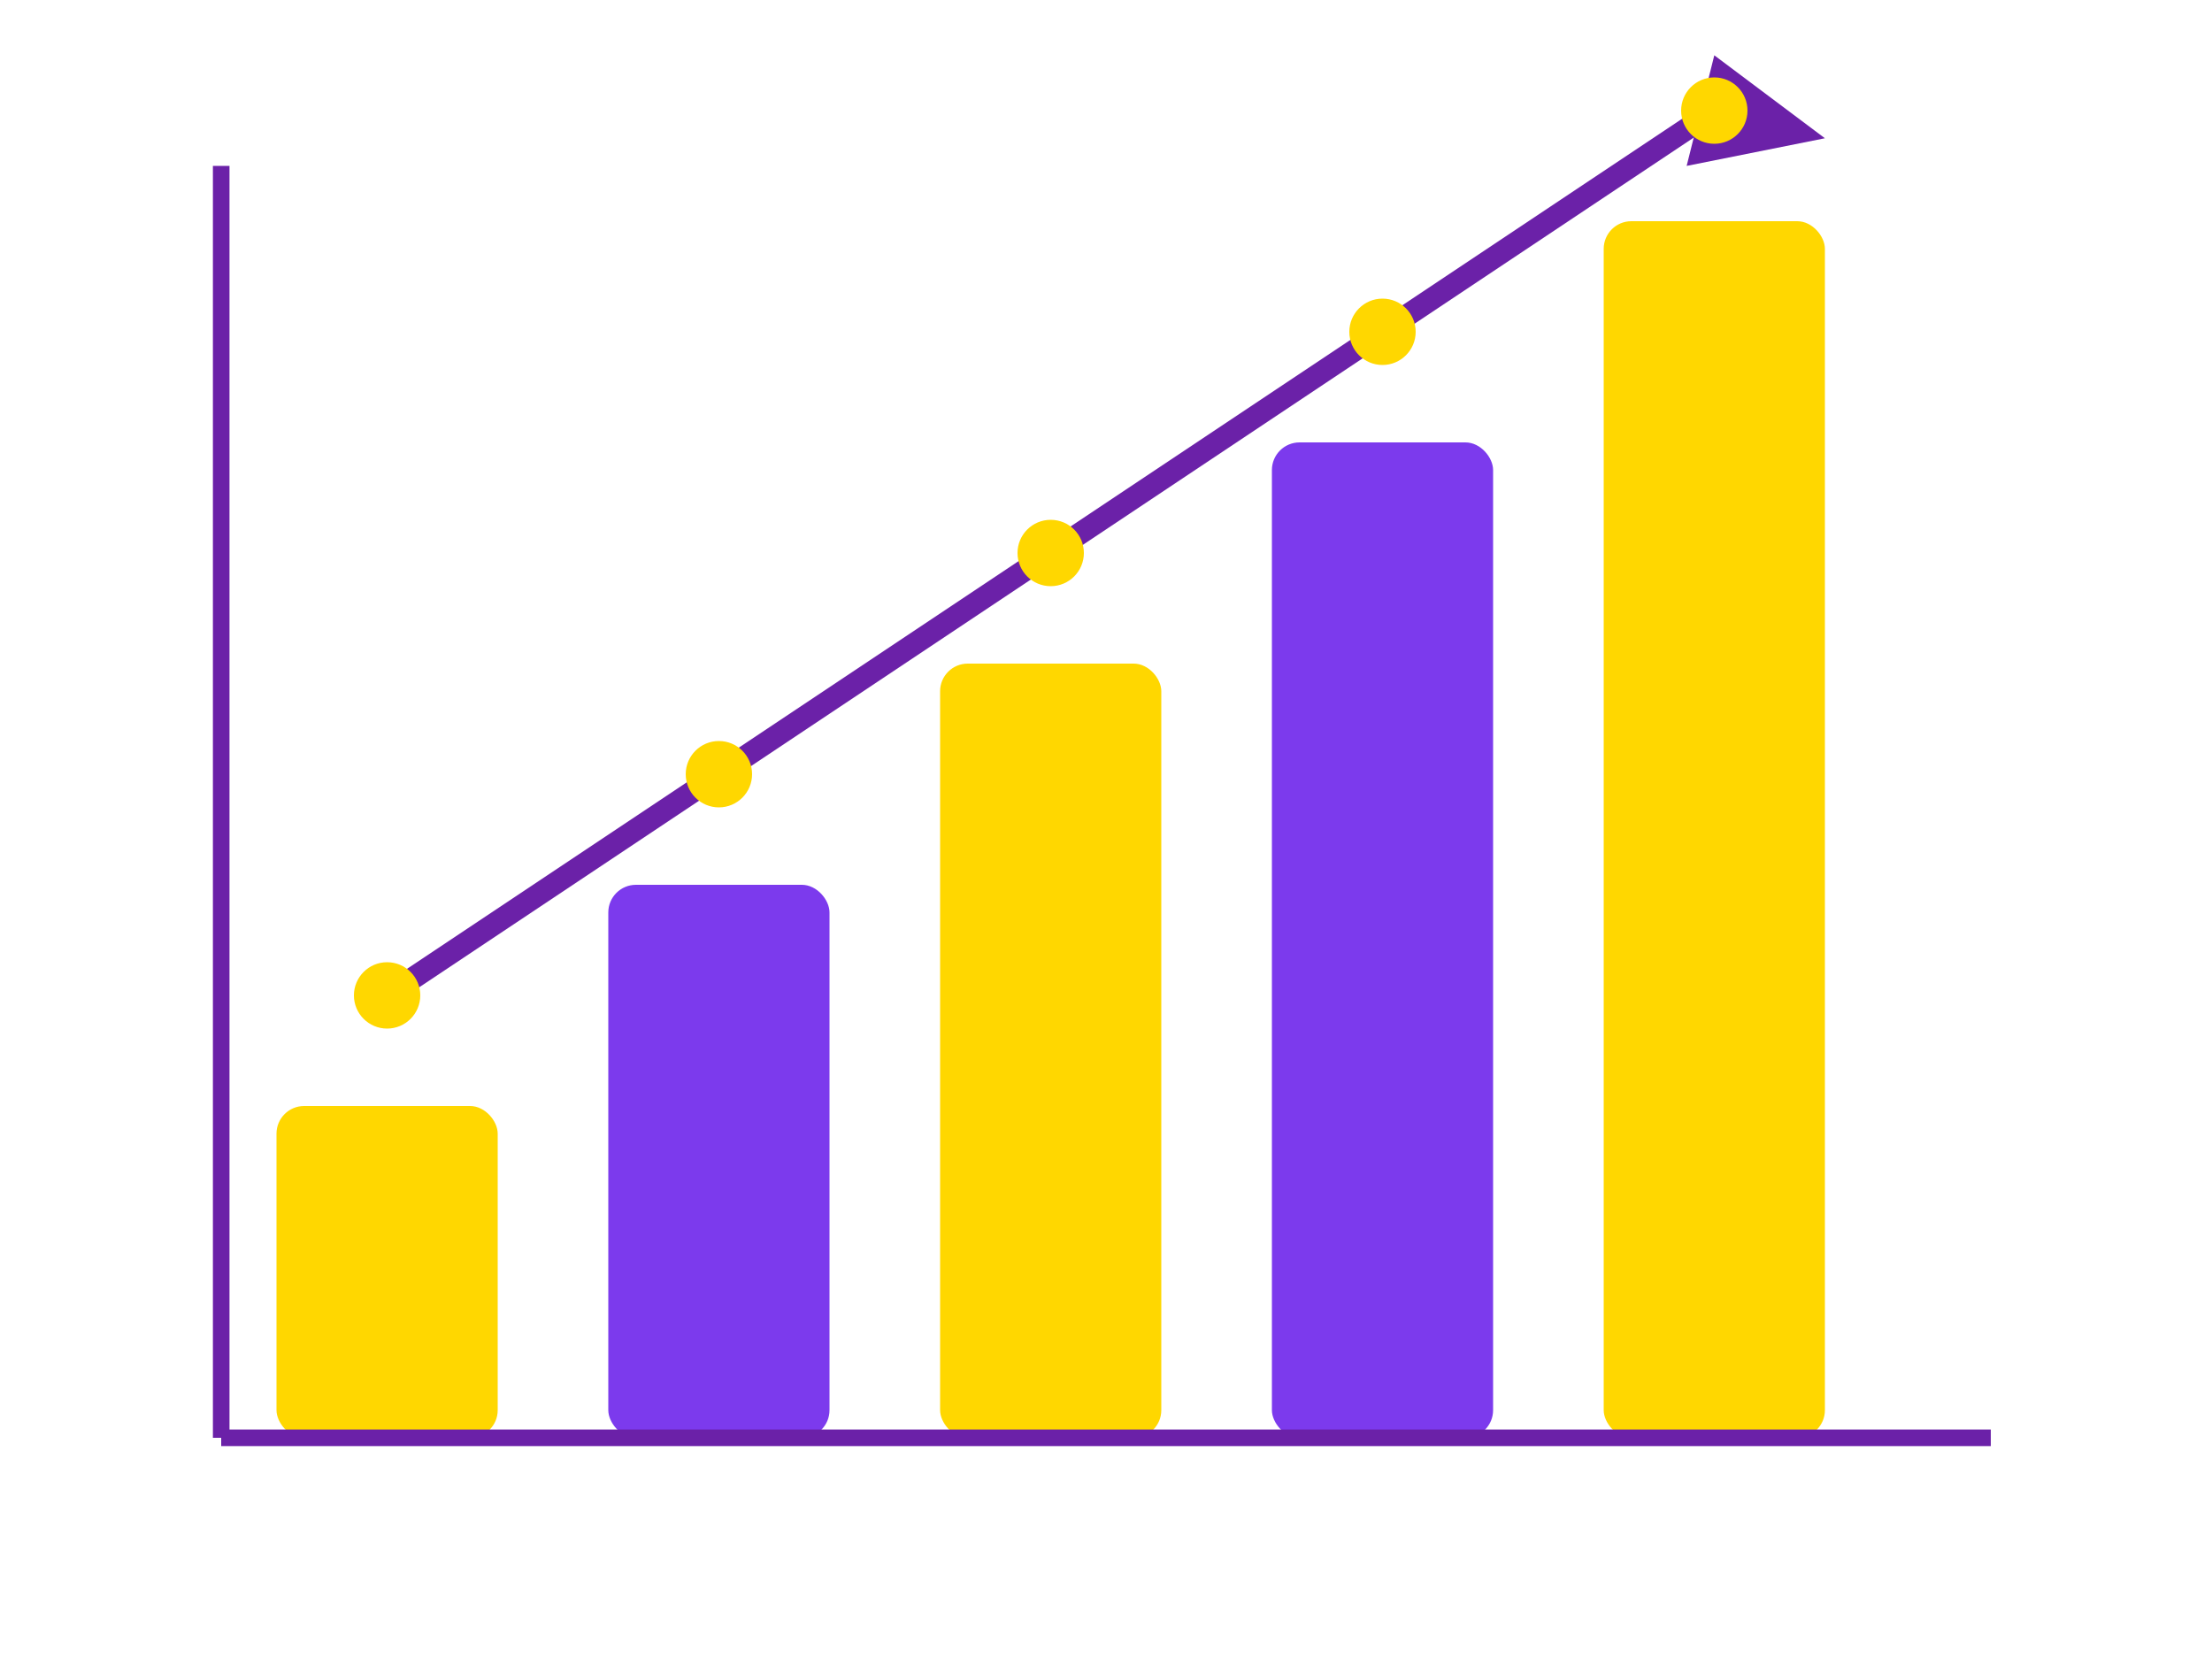
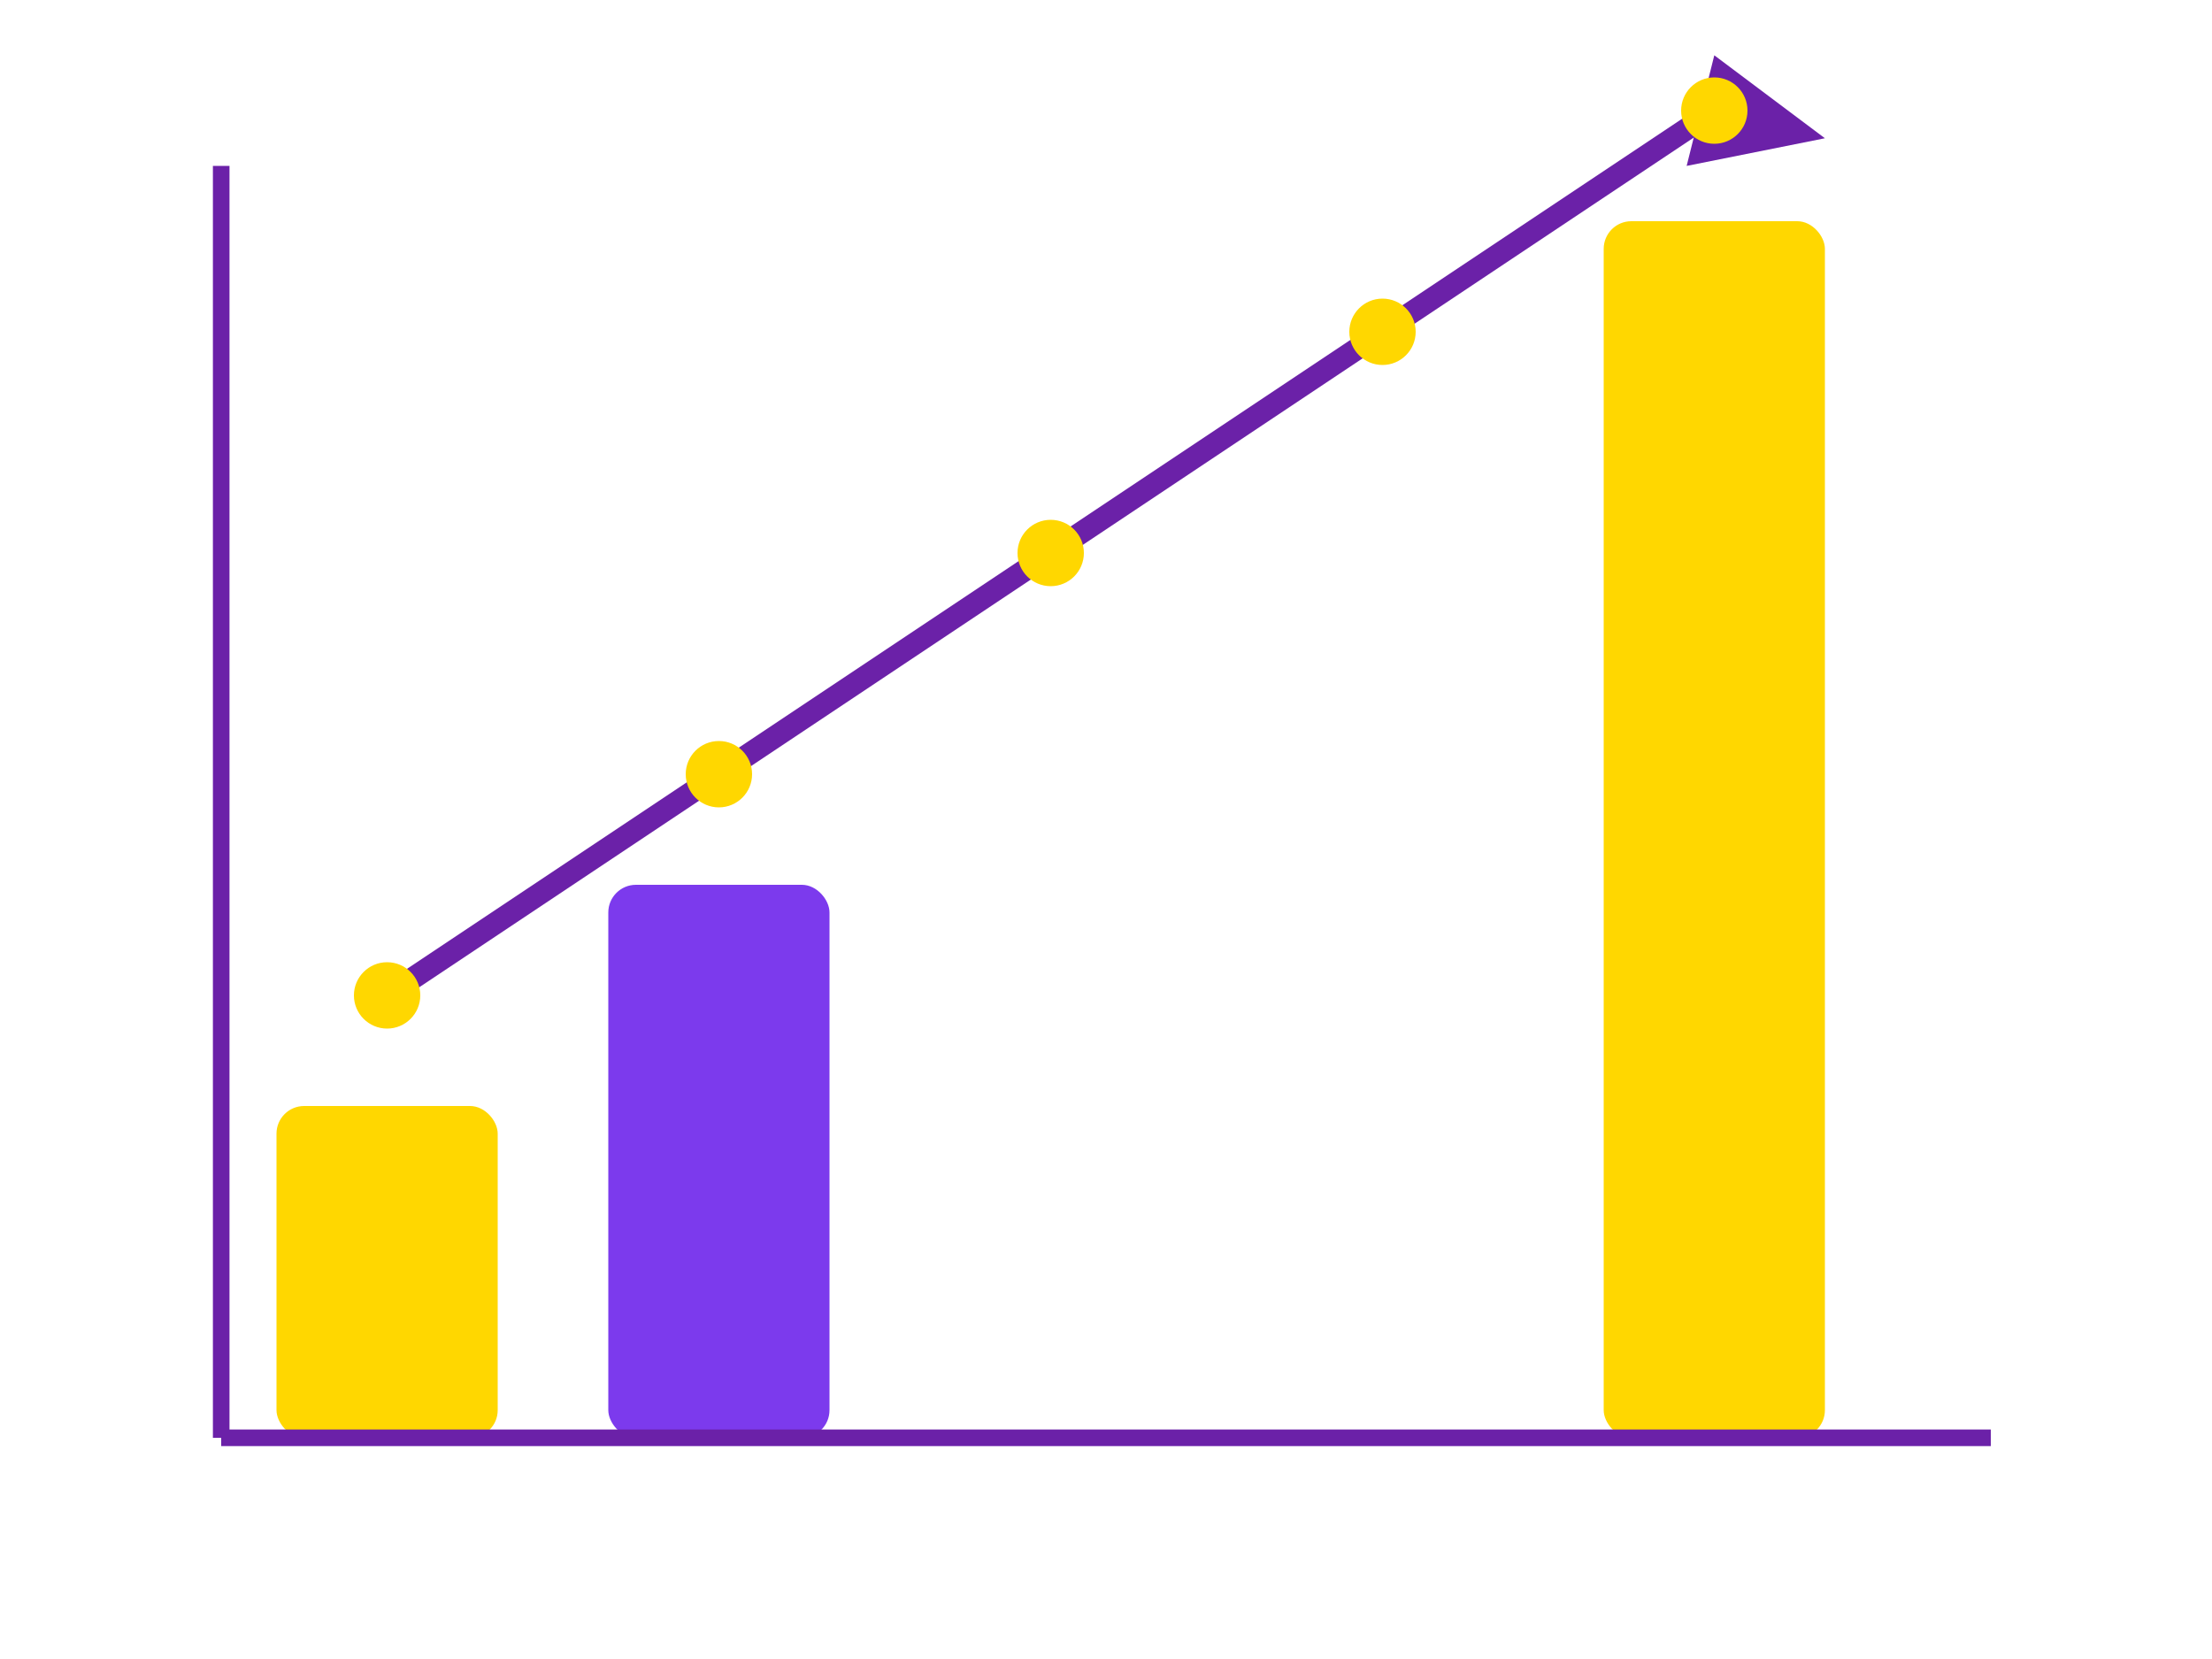
<svg xmlns="http://www.w3.org/2000/svg" viewBox="0 0 400 300">
  <rect x="50" y="200" width="40" height="60" fill="#FFD700" rx="5" />
  <rect x="110" y="160" width="40" height="100" fill="#7C3AED" rx="5" />
-   <rect x="170" y="120" width="40" height="140" fill="#FFD700" rx="5" />
-   <rect x="230" y="80" width="40" height="180" fill="#7C3AED" rx="5" />
  <rect x="290" y="40" width="40" height="220" fill="#FFD700" rx="5" />
-   <path d="M70 180 L130 140 L190 100 L250 60 L310 20" stroke="#6B21A8" stroke-width="4" fill="none" stroke-linecap="round" />
+   <path d="M70 180 L130 140 L190 100 L310 20" stroke="#6B21A8" stroke-width="4" fill="none" stroke-linecap="round" />
  <polygon points="310,10 330,25 305,30" fill="#6B21A8" />
  <circle cx="70" cy="180" r="6" fill="#FFD700" />
  <circle cx="130" cy="140" r="6" fill="#FFD700" />
  <circle cx="190" cy="100" r="6" fill="#FFD700" />
  <circle cx="250" cy="60" r="6" fill="#FFD700" />
  <circle cx="310" cy="20" r="6" fill="#FFD700" />
  <line x1="40" y1="260" x2="360" y2="260" stroke="#6B21A8" stroke-width="3" />
  <line x1="40" y1="260" x2="40" y2="30" stroke="#6B21A8" stroke-width="3" />
</svg>